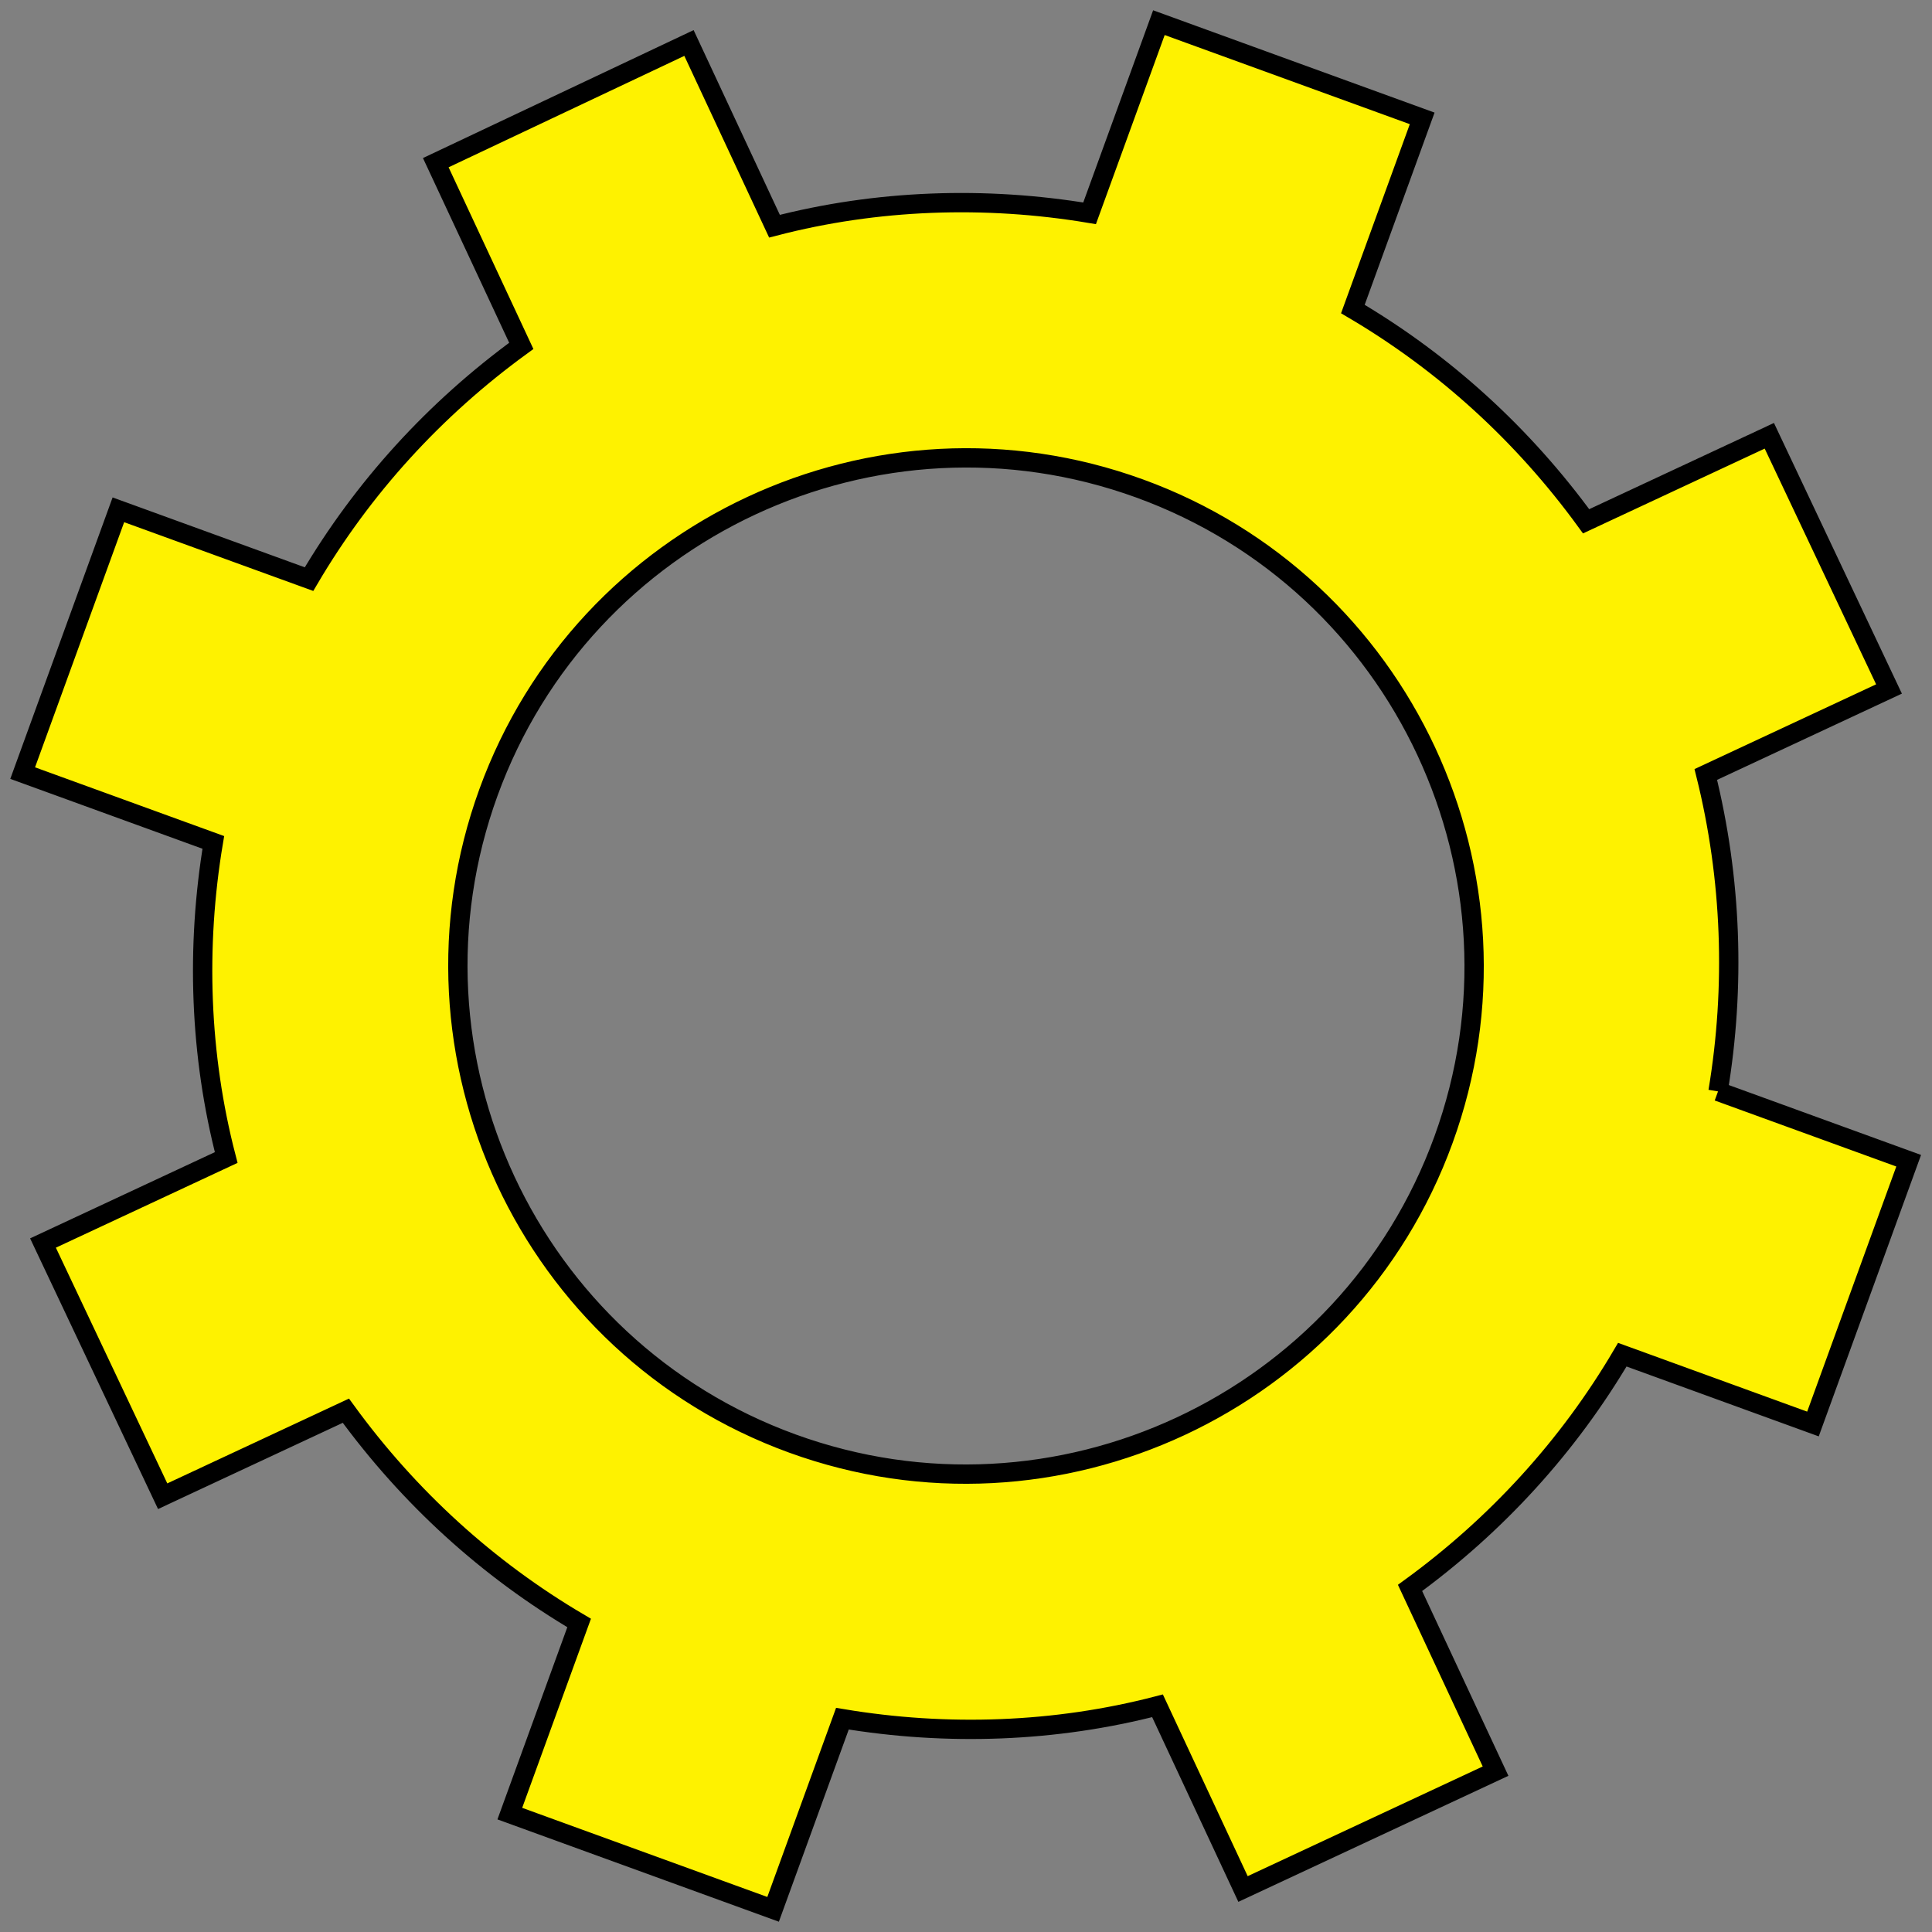
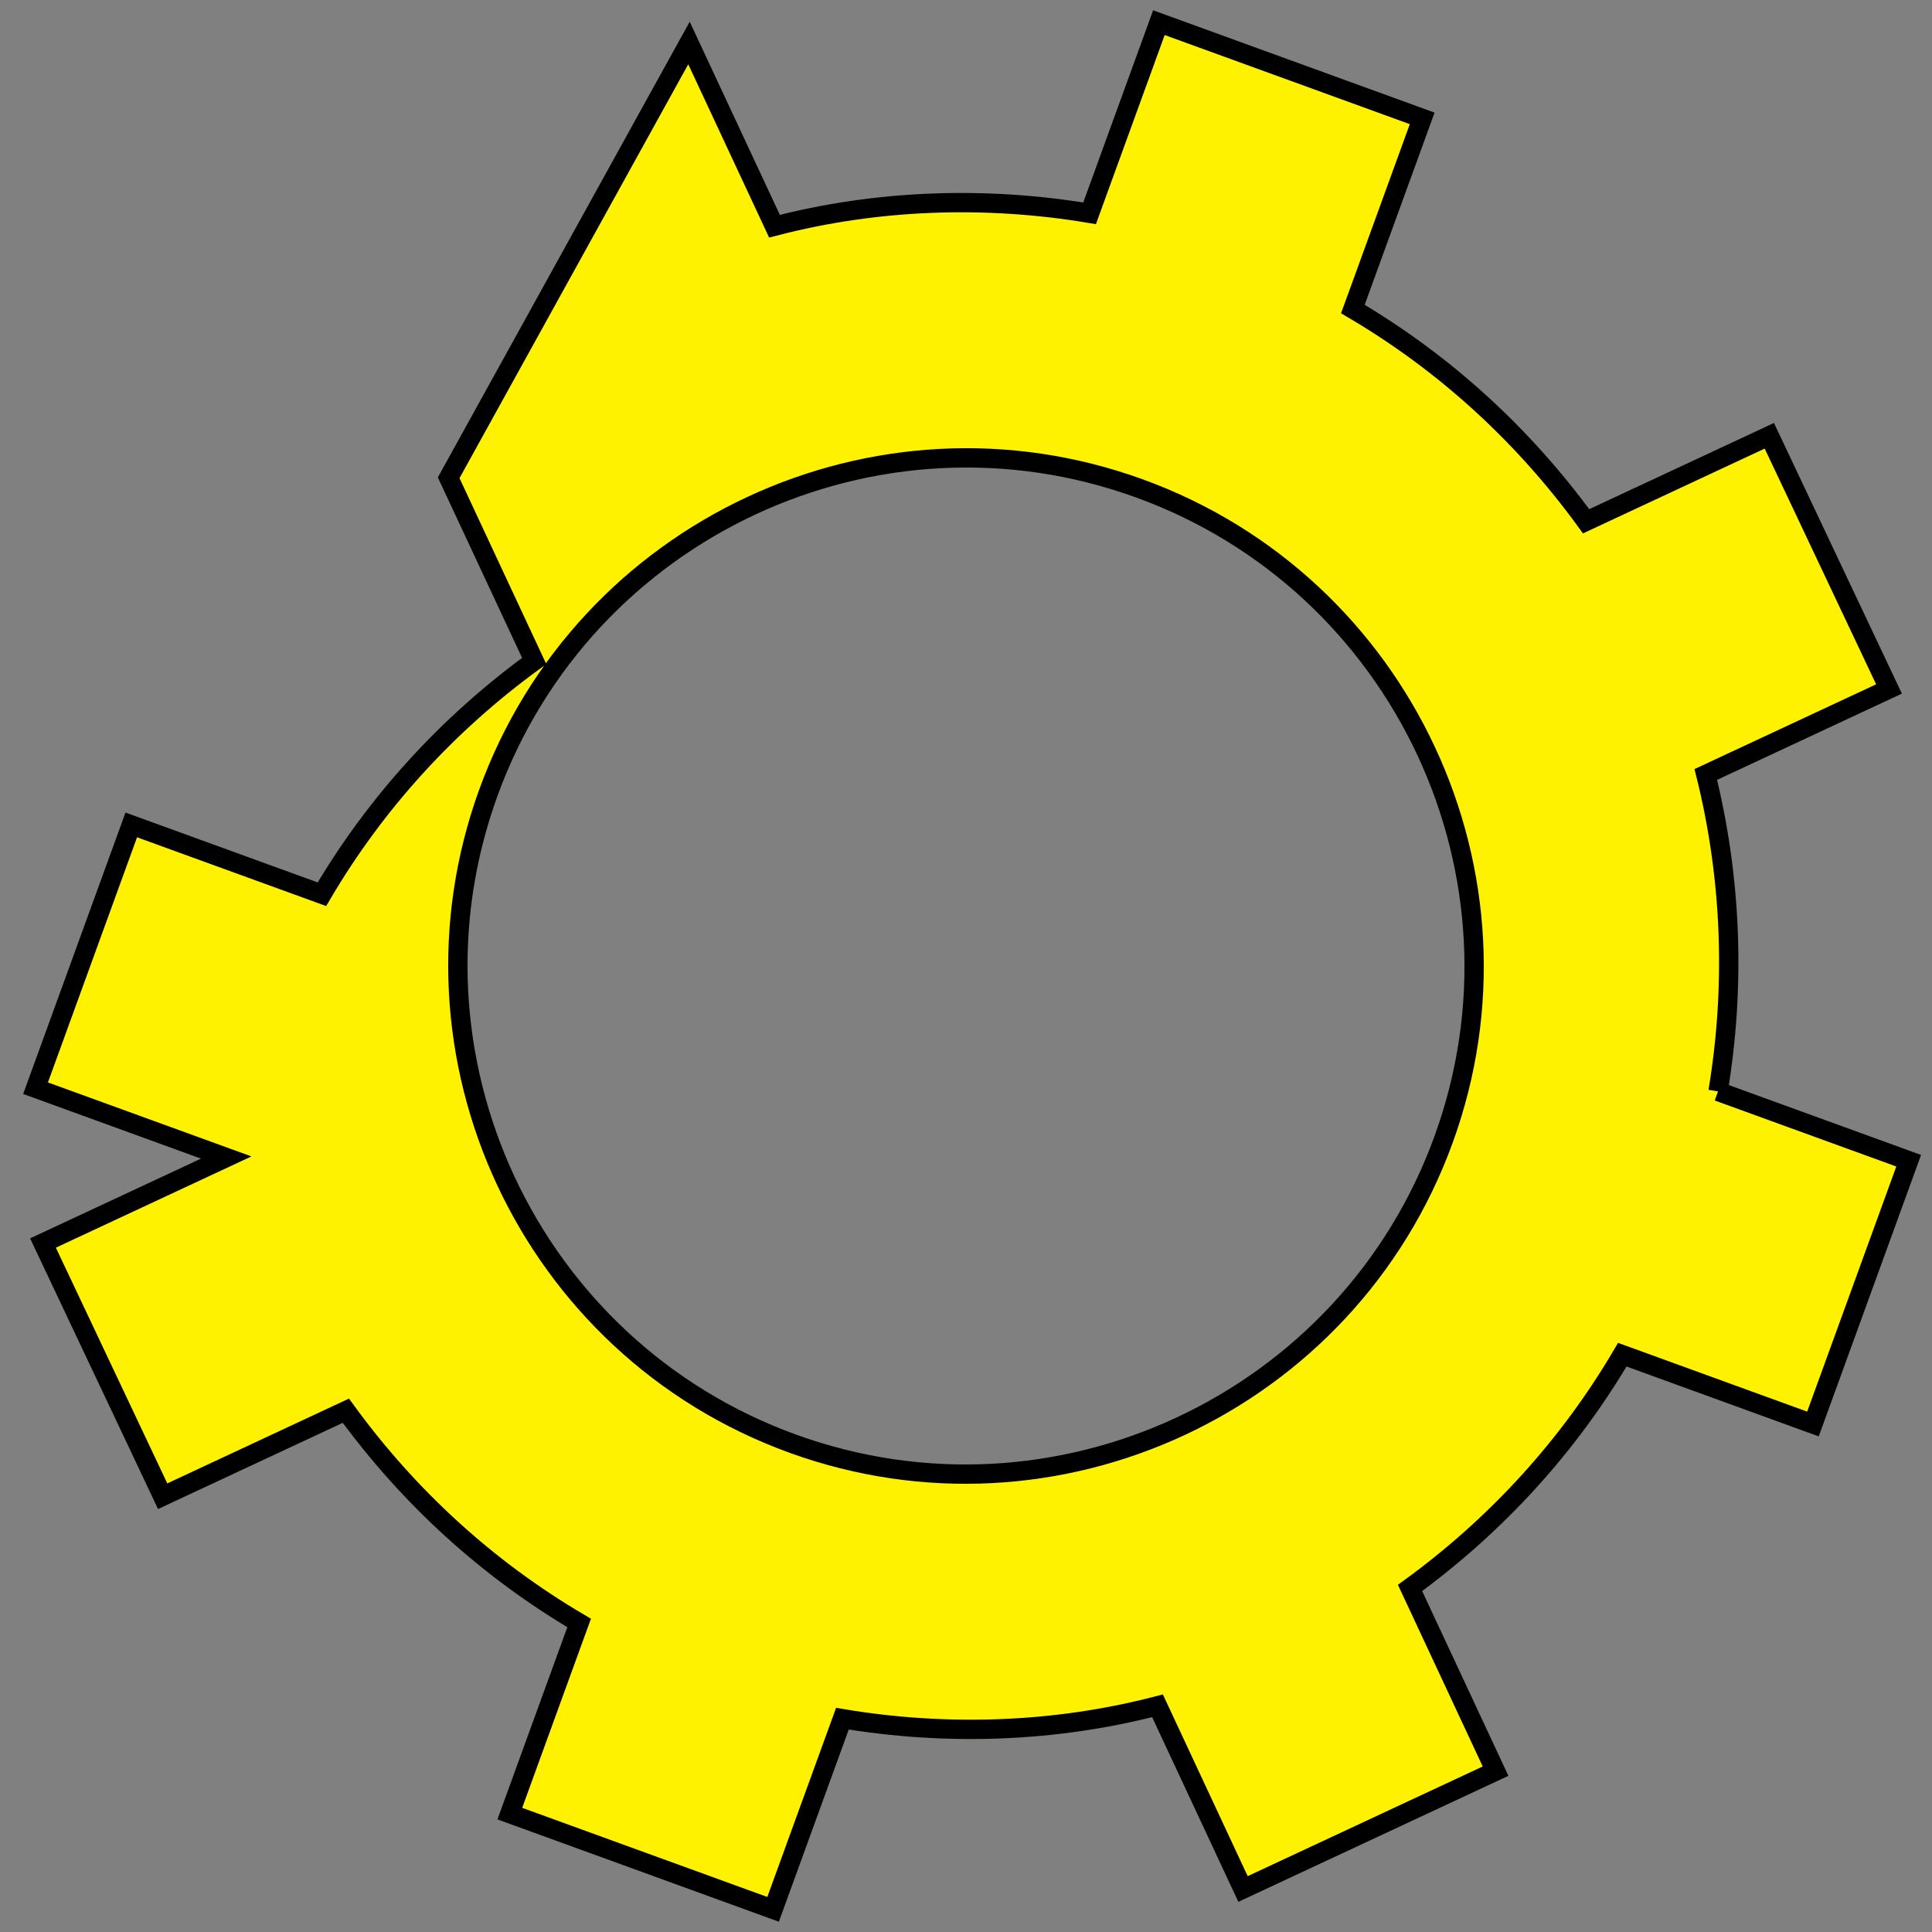
<svg xmlns="http://www.w3.org/2000/svg" version="1.1" id="Layer_1" x="0px" y="0px" width="100px" height="100px" viewBox="0 0 100 100" style="enable-background:new 0 0 100 100;" xml:space="preserve">
  <rect x="0" y="0" width="100" height="100" fill="#808080" stroke="none" />
  <style type="text/css"> .st0{fill:#FEF200;stroke:#000000;stroke-miterlimit:10;} </style>
  <g transform="translate(50 50)">
    <g transform="rotate(19.98)">
      <animateTransform accumulate="none" attributeName="transform" dur="0.2s" fill="remove" keyTimes="0;1" repeatCount="indefinite" restart="always" style="animation-play-state: running; animation-delay: 0s;" type="rotate" values="0;45"> </animateTransform>
-       <path class="st0" d="M38.8-7.2l10.5,0l0,14.5l-10.5,0c-1,5.4-3.1,10.5-6.2,15.1l0,0l7.4,7.4L29.8,40l-7.4-7.4 c-4.5,3.1-9.7,5.2-15.1,6.2l0,0l0,10.5l-14.5,0l0-10.5c-5.4-1-10.5-3.1-15.1-6.2l0,0l-7.4,7.4L-40,29.8l7.4-7.4 c-3.1-4.5-5.2-9.7-6.2-15.1l0,0l-10.5,0l0-14.5l10.5,0c1-5.4,3.1-10.5,6.2-15.1l0,0l-7.4-7.4L-29.8-40l7.4,7.4 c4.5-3.1,9.7-5.2,15.1-6.2l0,0l0-10.5l14.5,0l0,10.5c5.4,1,10.5,3.1,15.1,6.2l0,0l7.4-7.4L40-29.8l-7.4,7.4 C35.7-17.8,37.8-12.6,38.8-7.2 M0-26.3c-14.5,0-26.3,11.8-26.3,26.3S-14.5,26.3,0,26.3c14.5,0,26.3-11.8,26.3-26.3 C26.3-14.5,14.5-26.3,0-26.3" />
+       <path class="st0" d="M38.8-7.2l10.5,0l0,14.5l-10.5,0c-1,5.4-3.1,10.5-6.2,15.1l0,0l7.4,7.4L29.8,40l-7.4-7.4 c-4.5,3.1-9.7,5.2-15.1,6.2l0,0l0,10.5l-14.5,0l0-10.5c-5.4-1-10.5-3.1-15.1-6.2l0,0l-7.4,7.4L-40,29.8l7.4-7.4 l0,0l-10.5,0l0-14.5l10.5,0c1-5.4,3.1-10.5,6.2-15.1l0,0l-7.4-7.4L-29.8-40l7.4,7.4 c4.5-3.1,9.7-5.2,15.1-6.2l0,0l0-10.5l14.5,0l0,10.5c5.4,1,10.5,3.1,15.1,6.2l0,0l7.4-7.4L40-29.8l-7.4,7.4 C35.7-17.8,37.8-12.6,38.8-7.2 M0-26.3c-14.5,0-26.3,11.8-26.3,26.3S-14.5,26.3,0,26.3c14.5,0,26.3-11.8,26.3-26.3 C26.3-14.5,14.5-26.3,0-26.3" />
    </g>
  </g>
</svg>